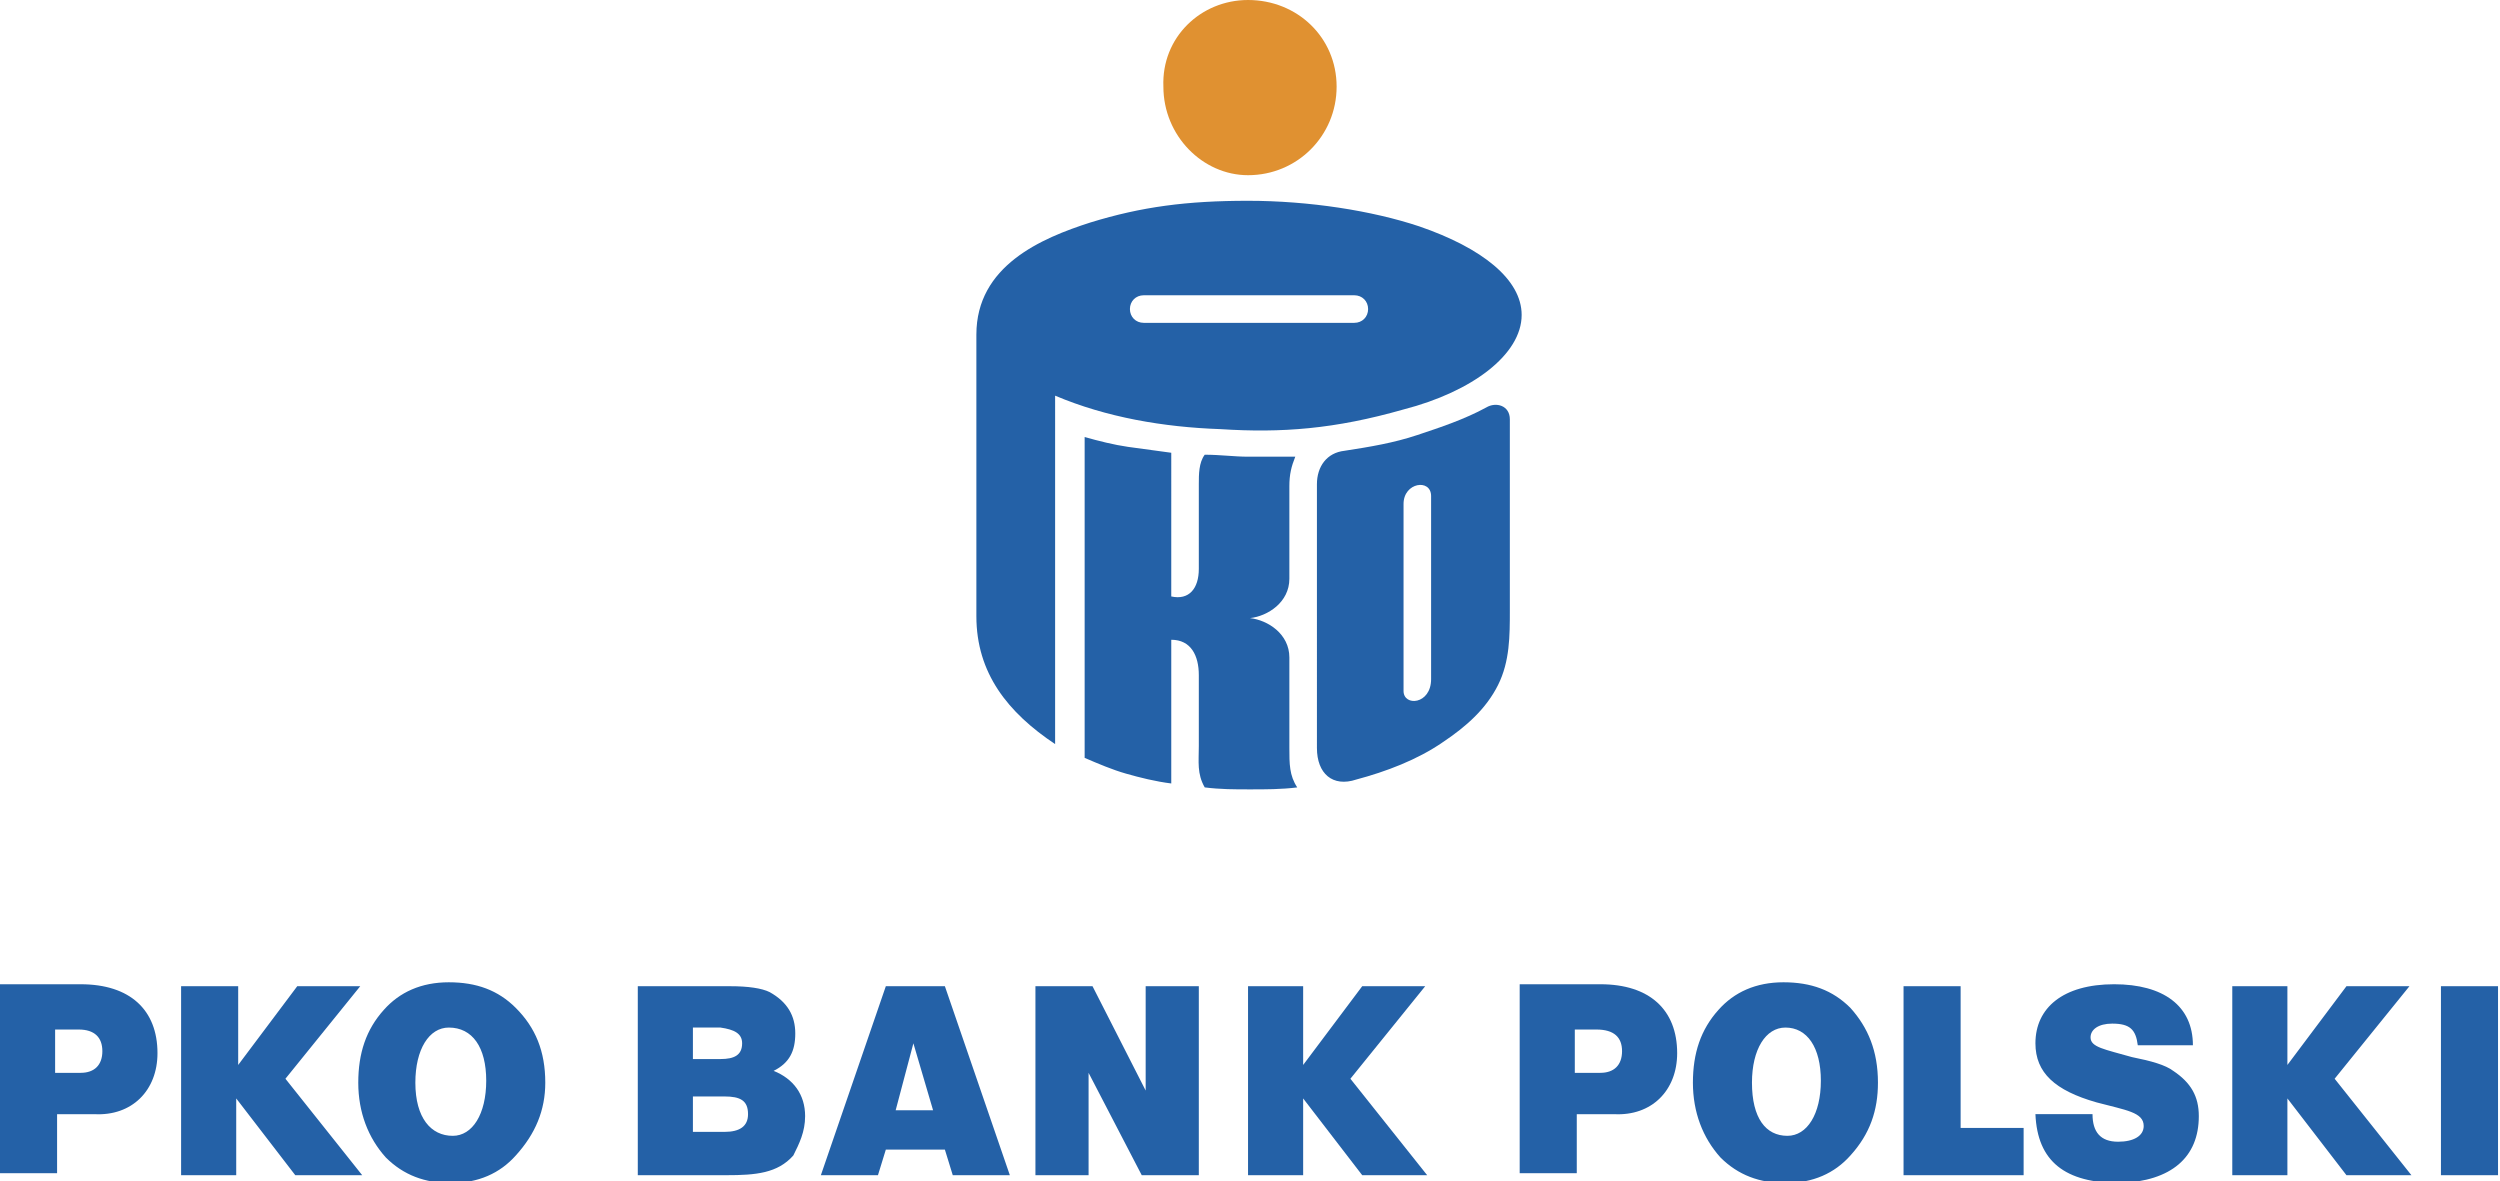
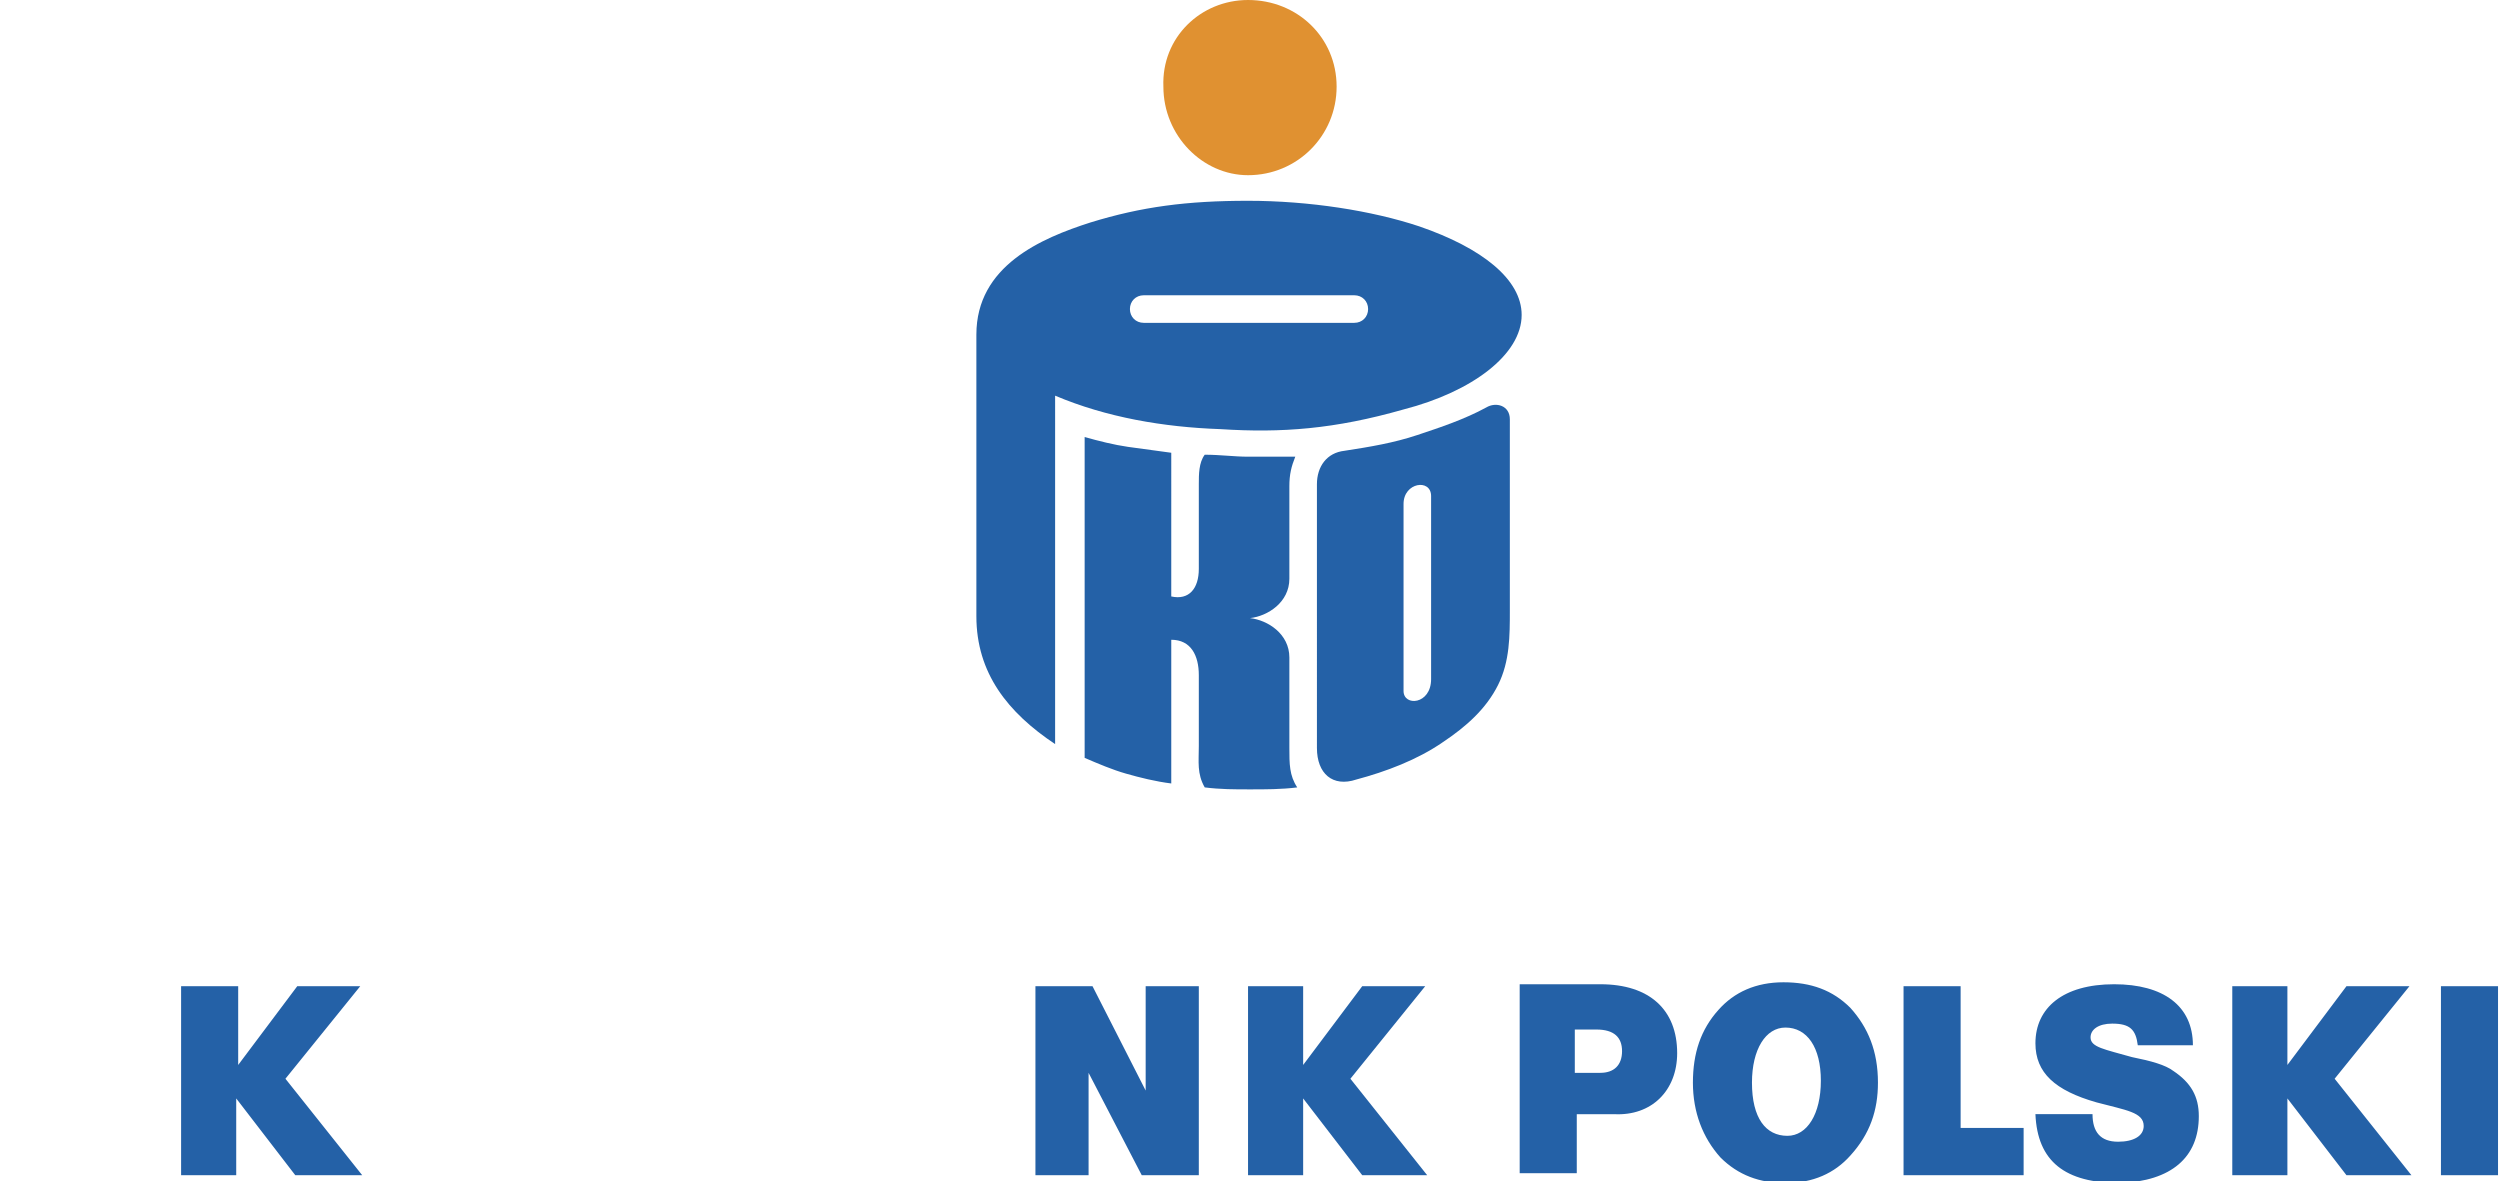
<svg xmlns="http://www.w3.org/2000/svg" viewBox="0 0 127 60" id="pko">
  <path d="M63.4 0c2.5 0 4.5 1.9 4.5 4.4s-2 4.5-4.5 4.5c-2.3 0-4.3-2-4.3-4.5C59 1.9 61 0 63.4 0z" fill="#e09131" />
-   <path d="M39.3 54.4c.8-.4 1.1-1 1.1-1.9s-.4-1.6-1.3-2.1c-.4-.2-1.1-.3-2-.3h-4.7v9.6h4.5c1.5 0 2.6-.1 3.4-1 .3-.6.6-1.2.6-2 0-1.1-.6-1.9-1.6-2.3zm-4.1-2.2h1.4c.7.1 1.1.3 1.1.8 0 .6-.4.8-1.1.8h-1.4v-1.6zm1.6 5.3h-1.6v-1.8h1.6c.8 0 1.2.2 1.2.9 0 .6-.4.9-1.2.9zm8.2-7.4l-3.3 9.6h2.9l.4-1.3h3l.4 1.3h2.9L48 50.1h-3zm.5 6.3l.9-3.4 1 3.4h-1.9zm-22.7-6.5c-1.4 0-2.5.5-3.3 1.4-.9 1-1.3 2.2-1.3 3.7s.5 2.8 1.4 3.8c.9.9 2 1.3 3.3 1.3 1.4 0 2.5-.5 3.3-1.4 1-1.1 1.5-2.3 1.5-3.7 0-1.6-.5-2.8-1.5-3.8-.9-.9-2-1.3-3.4-1.3zm.2 7.8c-1.1 0-1.9-.9-1.9-2.7 0-1.7.7-2.8 1.7-2.8 1.2 0 1.9 1 1.9 2.7 0 1.7-.7 2.8-1.7 2.8zM4.1 50H0v9.6h2.9v-3h1.9c1.9.1 3.2-1.2 3.2-3.1C8 51.3 6.6 50 4.1 50zm0 4.5H2.8v-2.2H4c.8 0 1.2.4 1.2 1.1 0 .7-.4 1.1-1.1 1.1z" fill="#2461a7" />
  <path d="M18.3 50.1h-3.2l-3 4v-4H9.2v9.6H12v-3.9l3 3.9h3.4l-3.9-4.9zm35.3-30c2.6 1.1 5.5 1.6 8.4 1.7 3.1.2 5.8 0 9.3-1 3.5-.9 6-2.8 6-4.8 0-1.8-2-3.4-5.2-4.5-2.4-.8-5.6-1.3-8.7-1.3-3.1 0-5.4.3-8 1.1-2.5.8-5.8 2.2-5.8 5.7v14.3c0 2.9 1.6 4.9 4 6.5V20.1zm4.5-5.1h10.7c.4 0 .7.3.7.7 0 .4-.3.7-.7.7H58.1c-.4 0-.7-.3-.7-.7 0-.4.3-.7.7-.7zm41.5 35.1h-2.9v9.6h6.1v-2.4h-3.2zm10.8 4.3c-.4-.3-1.1-.5-2.1-.7-1.4-.4-2.1-.5-2.1-1 0-.4.4-.7 1.1-.7.9 0 1.2.3 1.3 1.1h2.8c0-2-1.5-3.1-4-3.1-2.6 0-4 1.2-4 3 0 1.5 1 2.4 3.1 3 1.5.4 2.4.5 2.4 1.2 0 .5-.5.8-1.3.8-.9 0-1.3-.5-1.3-1.4h-2.9c.1 2.4 1.5 3.5 4.3 3.5 2.6-.1 4-1.3 4-3.4 0-1-.4-1.7-1.3-2.3zm13.6-4.3h2.9v9.6H124zm-1.6 0h-3.2l-3 4v-4h-2.8v9.6h2.8v-3.9l3 3.9h3.3l-3.9-4.9zm-31.8-.2c-1.4 0-2.5.5-3.3 1.4-.9 1-1.3 2.2-1.3 3.7s.5 2.8 1.4 3.8c.9.9 2 1.3 3.3 1.3 1.4 0 2.5-.5 3.3-1.4 1-1.1 1.4-2.3 1.4-3.7 0-1.6-.5-2.8-1.4-3.8-.9-.9-2-1.3-3.4-1.3zm.2 7.8c-1.1 0-1.8-.9-1.8-2.7 0-1.7.7-2.8 1.7-2.8 1.1 0 1.8 1 1.8 2.7 0 1.7-.7 2.8-1.7 2.8zm-32.6-2.3l-2.7-5.3h-2.9v9.6h2.7v-5.2l2.7 5.2h2.9v-9.6h-2.7z" fill="#2461a7" />
  <path d="M65.9 40c-.4-.6-.4-1.2-.4-2v-4.6c0-1.2-1.1-1.9-2-2 .9-.1 2-.8 2-2v-4.7c0-.6.1-1 .3-1.5h-2.4c-.7 0-1.4-.1-2.2-.1-.3.4-.3 1-.3 1.5v4.3c0 1-.5 1.6-1.4 1.4V23c-.7-.1-1.5-.2-2.2-.3-.7-.1-1.5-.3-2.2-.5v16.3c.7.3 1.4.6 2.1.8s1.5.4 2.3.5v-7.3c1 0 1.4.8 1.4 1.8v3.6c0 .8-.1 1.4.3 2.1.8.1 1.5.1 2.3.1s1.6 0 2.4-.1zm9.6-19.3c-1.1.6-2.3 1-3.5 1.4-1.2.4-2.4.6-3.7.8-.9.1-1.4.8-1.4 1.7V38c0 1.3.8 2 2 1.6 1.5-.4 3.1-1 4.4-1.9 1.2-.8 2.2-1.7 2.8-2.9.6-1.2.6-2.5.6-3.8v-9.7c0-.7-.7-.9-1.2-.6zm-2.8 13.8c0 1.3-1.4 1.4-1.4.6v-9.5c0-1.1 1.4-1.3 1.4-.4v9.3zM81.3 50h-4.1v9.6h2.9v-3H82c1.9.1 3.2-1.2 3.2-3.1 0-2.2-1.4-3.5-3.9-3.5zm0 4.5H80v-2.2h1.1c.9 0 1.3.4 1.3 1.1 0 .7-.4 1.1-1.1 1.1zm-8.9-4.4h-3.2l-3 4v-4h-2.8v9.6h2.8v-3.9l3 3.9h3.3l-3.9-4.9z" fill="#2461a7" />
</svg>